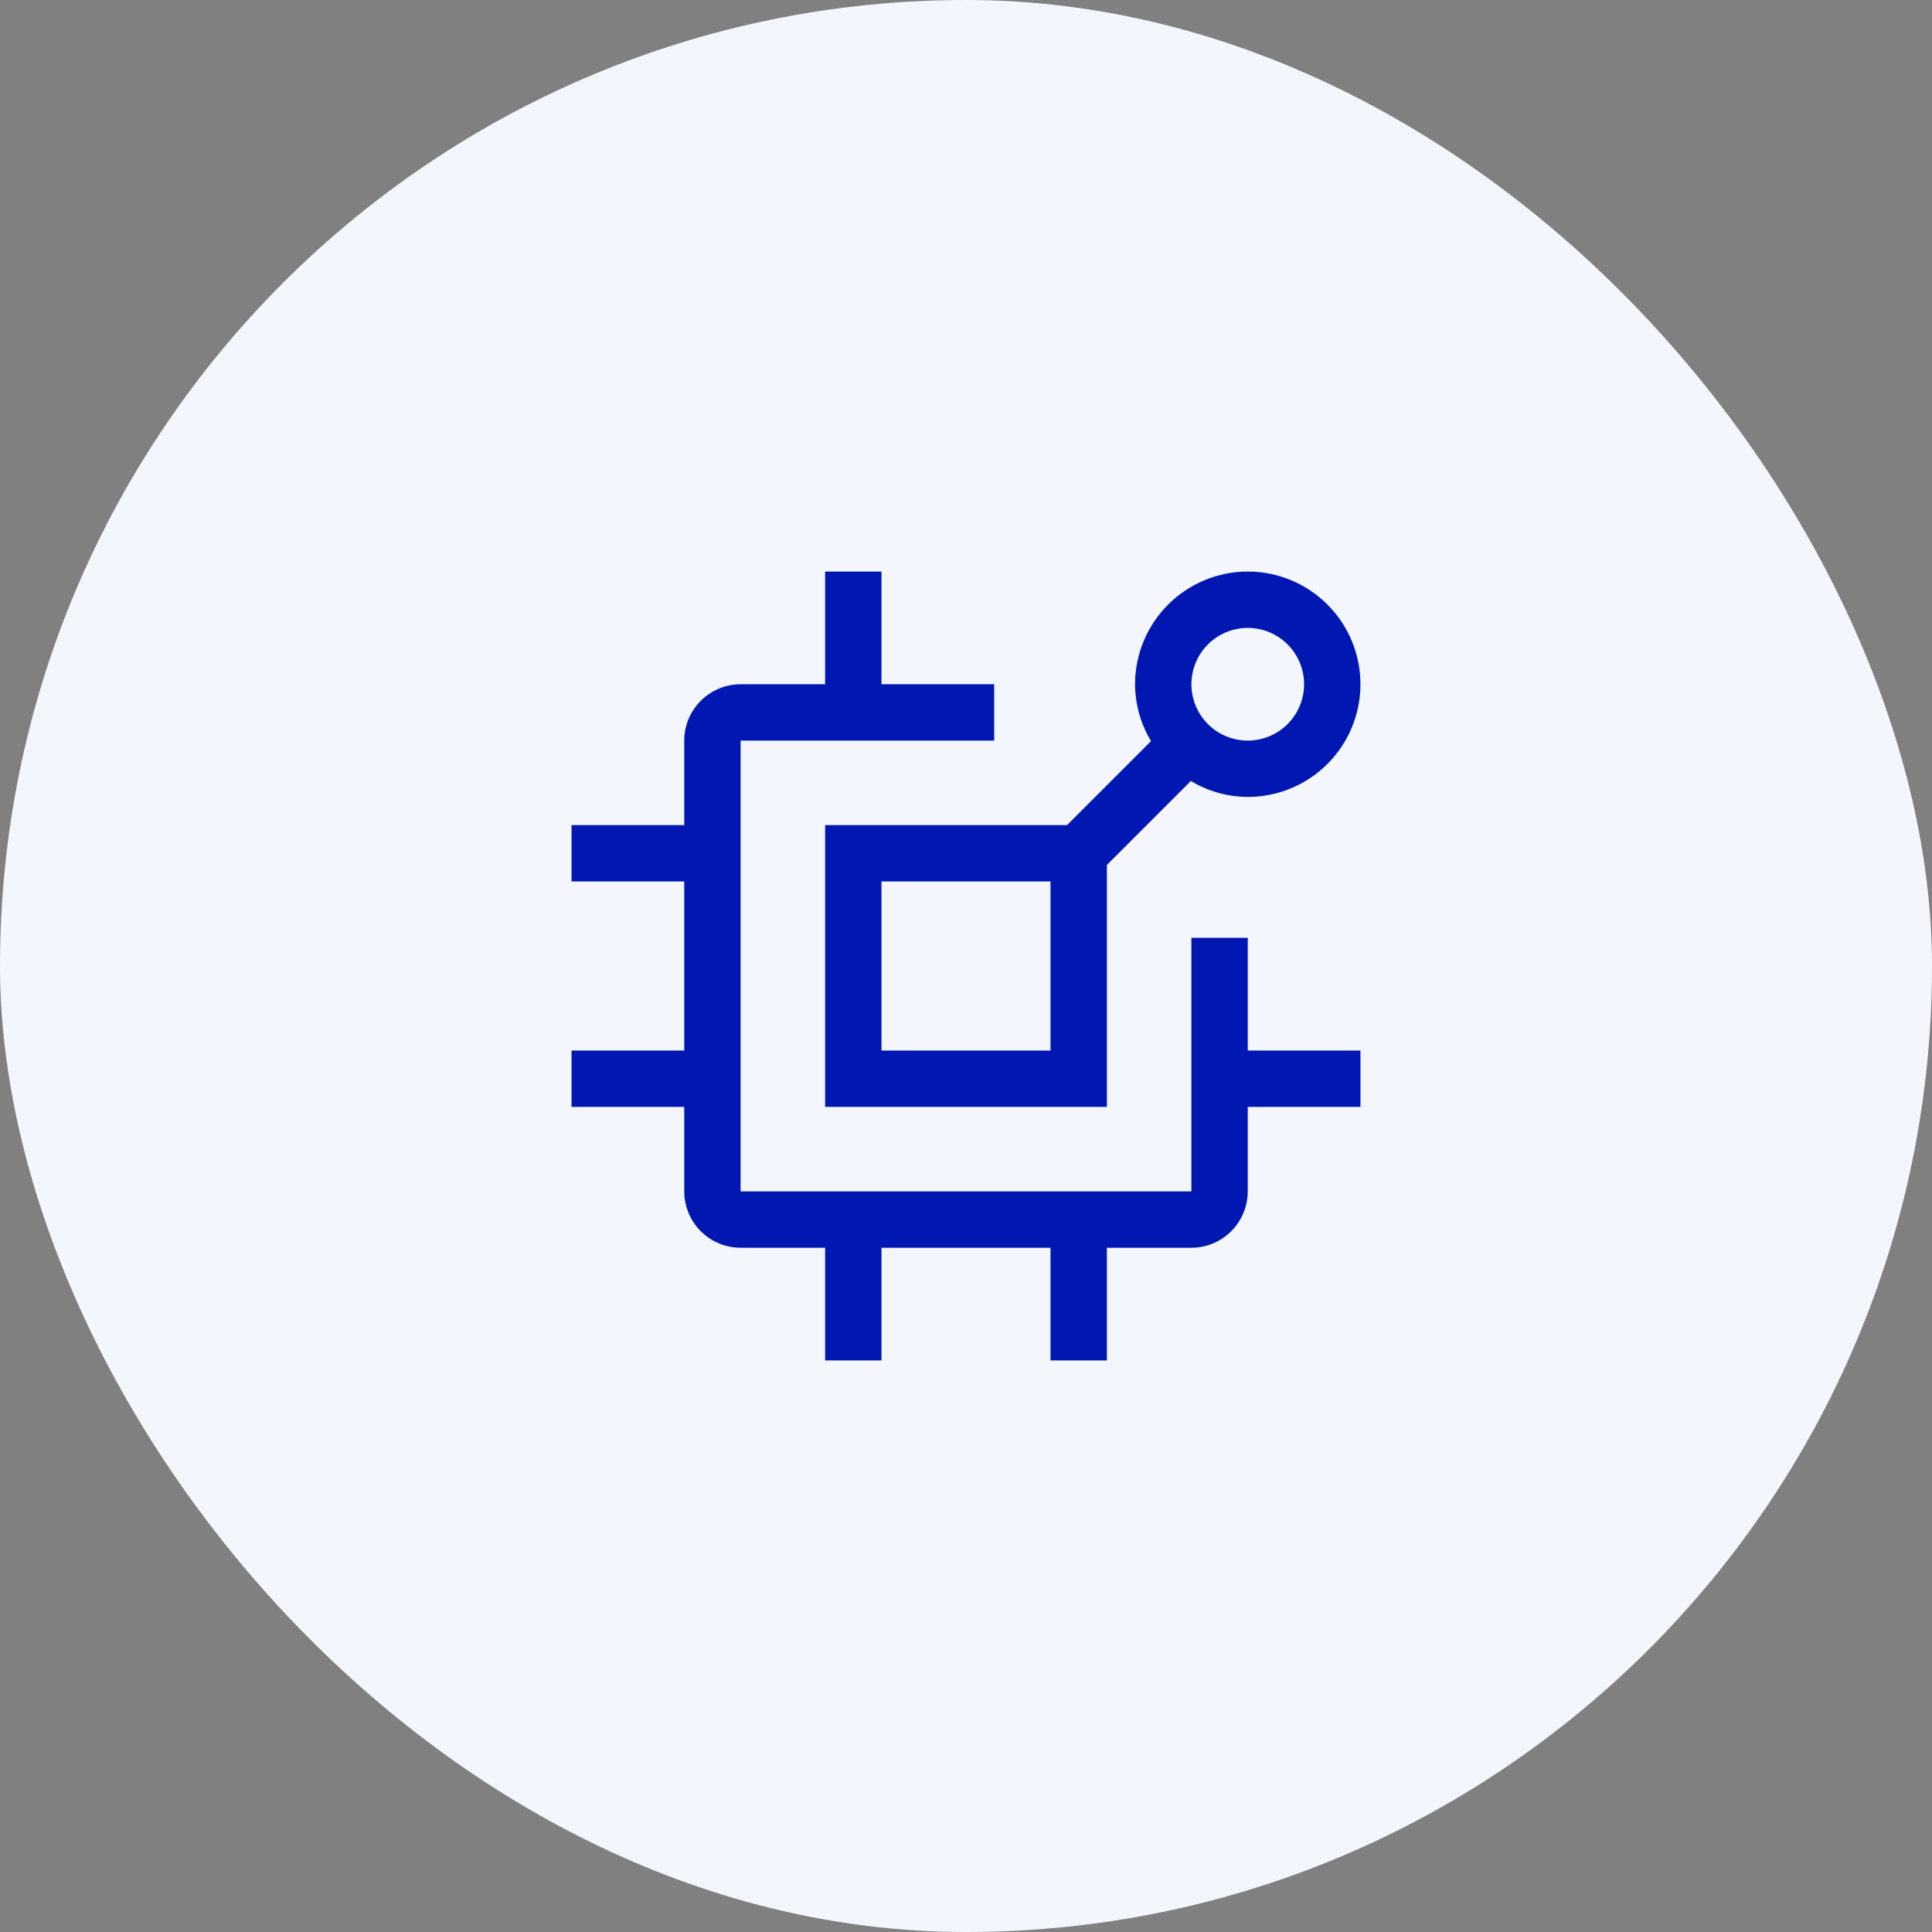
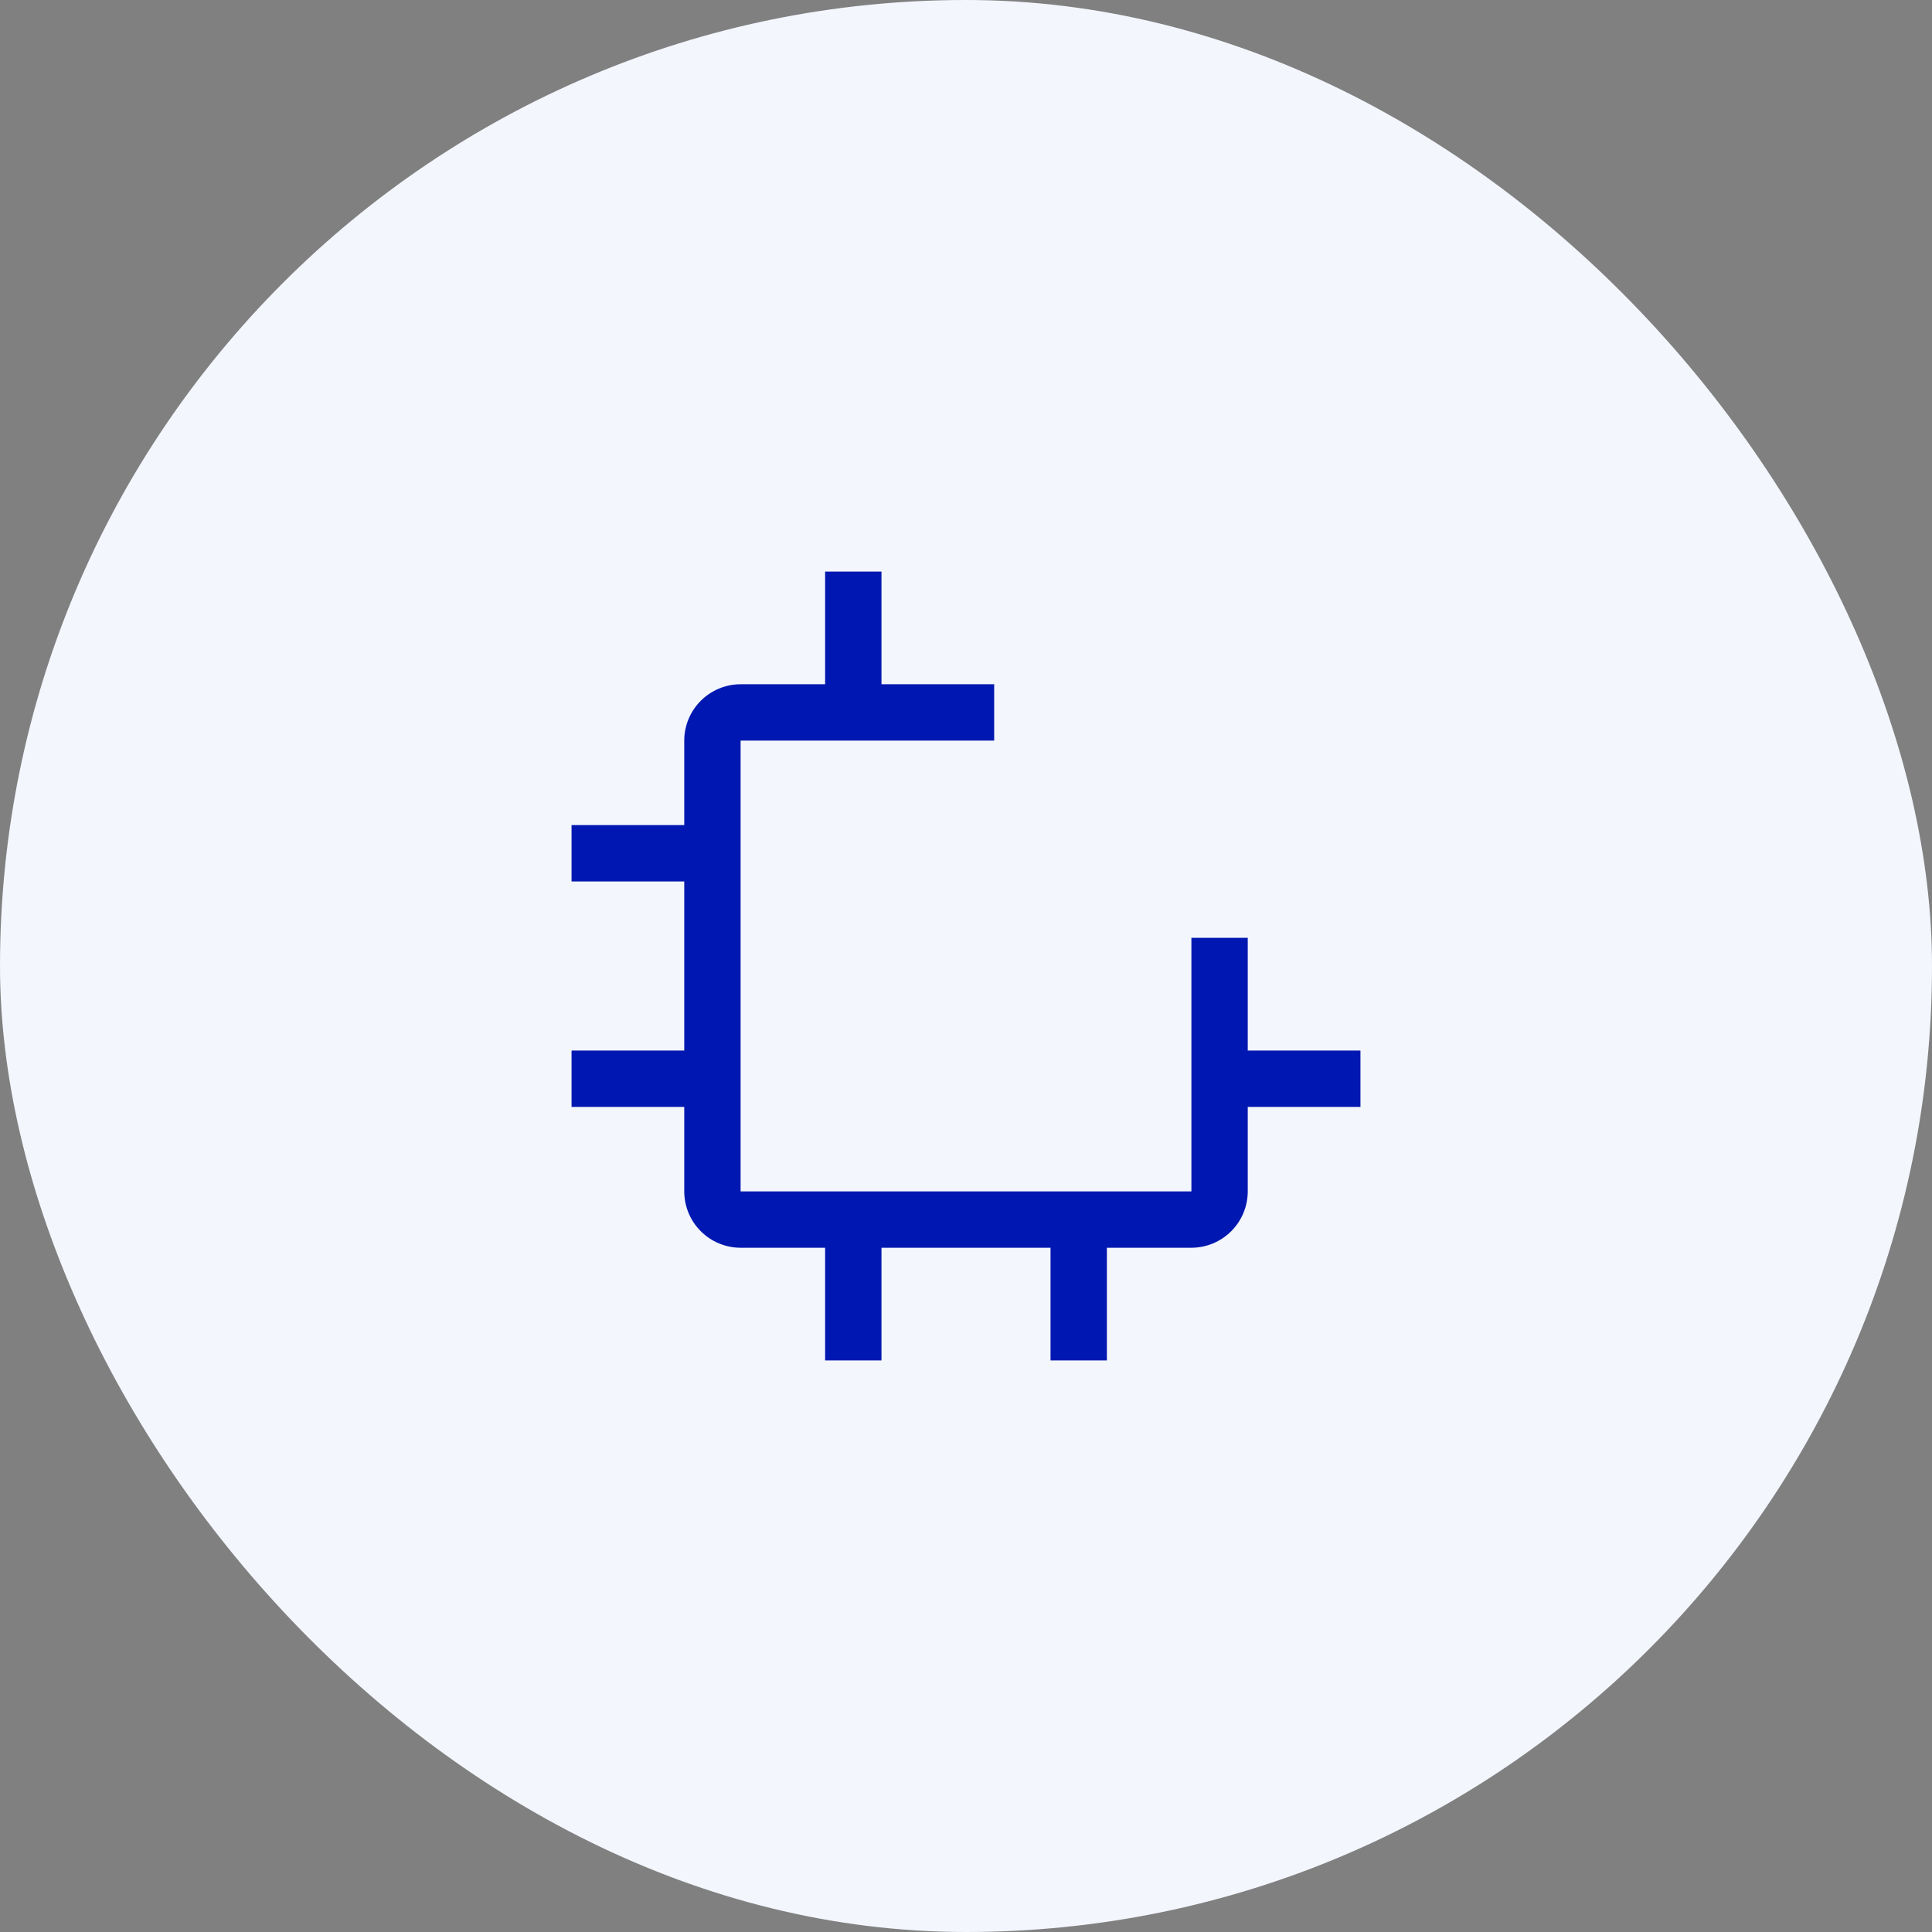
<svg xmlns="http://www.w3.org/2000/svg" width="150" height="150" viewBox="0 0 150 150" fill="none">
  <rect x="0" y="0" width="150" height="150" fill="#808080" stroke="none" />
  <rect width="150" height="150" rx="75" fill="#F3F6FD" />
  <path d="M105.625 81.562H96.875V72.812H92.5V92.5H57.5V57.5L77.188 57.498V53.125H68.438V44.375H64.062V53.125H57.5C56.34 53.126 55.228 53.587 54.408 54.408C53.587 55.228 53.126 56.34 53.125 57.5V64.062H44.375V68.438H53.125V81.562H44.375V85.938H53.125V92.5C53.126 93.66 53.588 94.772 54.408 95.592C55.228 96.412 56.34 96.874 57.5 96.875H64.062V105.625H68.438V96.875H81.562V105.625H85.938V96.875H92.5C93.66 96.873 94.772 96.412 95.592 95.592C96.412 94.772 96.873 93.66 96.875 92.5V85.938H105.625V81.562Z" fill="#0018B1" />
-   <path d="M96.875 44.375C94.555 44.377 92.331 45.3 90.691 46.941C89.05 48.581 88.127 50.805 88.125 53.125C88.133 54.682 88.562 56.208 89.365 57.542L82.844 64.062H64.062V85.938H85.938V67.156L92.458 60.635C93.792 61.438 95.318 61.867 96.875 61.875C99.196 61.875 101.421 60.953 103.062 59.312C104.703 57.671 105.625 55.446 105.625 53.125C105.625 50.804 104.703 48.579 103.062 46.938C101.421 45.297 99.196 44.375 96.875 44.375ZM81.562 81.562H68.438V68.438H81.562V81.562ZM96.875 57.5C96.01 57.5 95.164 57.243 94.444 56.763C93.725 56.282 93.164 55.599 92.833 54.799C92.502 54 92.415 53.12 92.584 52.272C92.753 51.423 93.169 50.643 93.781 50.031C94.393 49.42 95.173 49.003 96.022 48.834C96.87 48.665 97.75 48.752 98.549 49.083C99.349 49.414 100.032 49.975 100.513 50.694C100.993 51.414 101.25 52.26 101.25 53.125C101.249 54.285 100.787 55.397 99.967 56.217C99.147 57.037 98.035 57.499 96.875 57.5Z" fill="#0018B1" />
</svg>